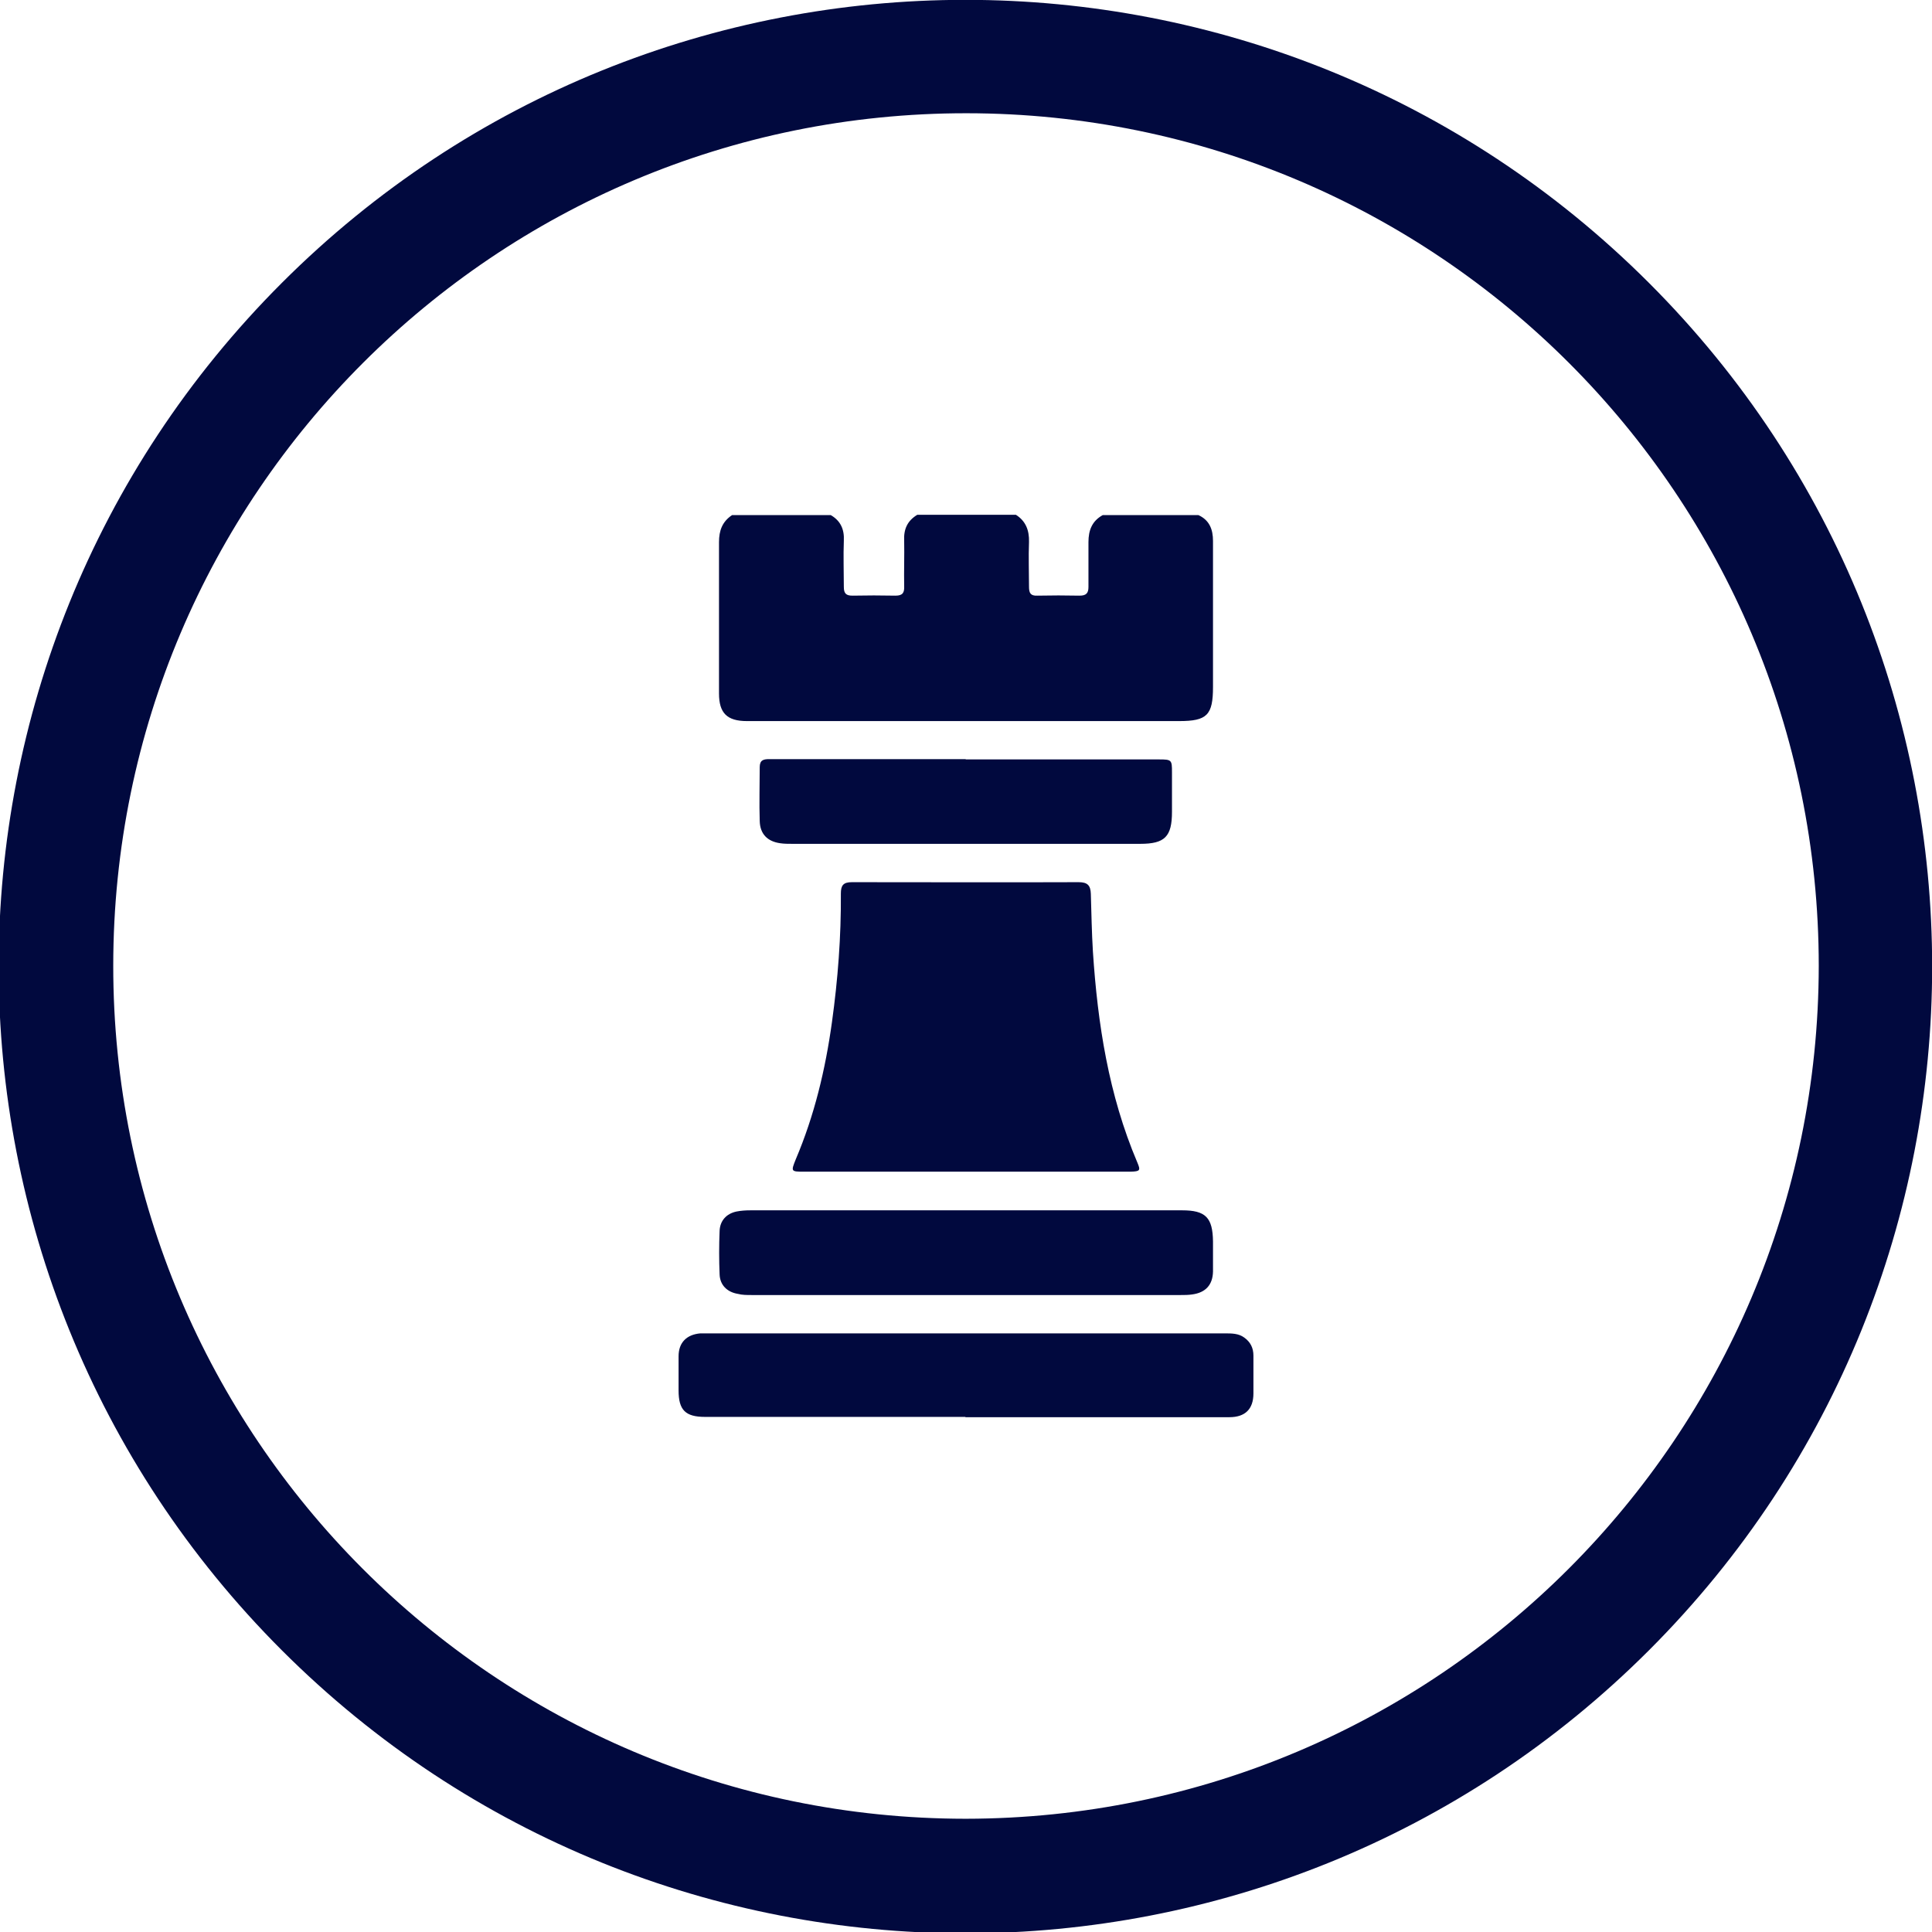
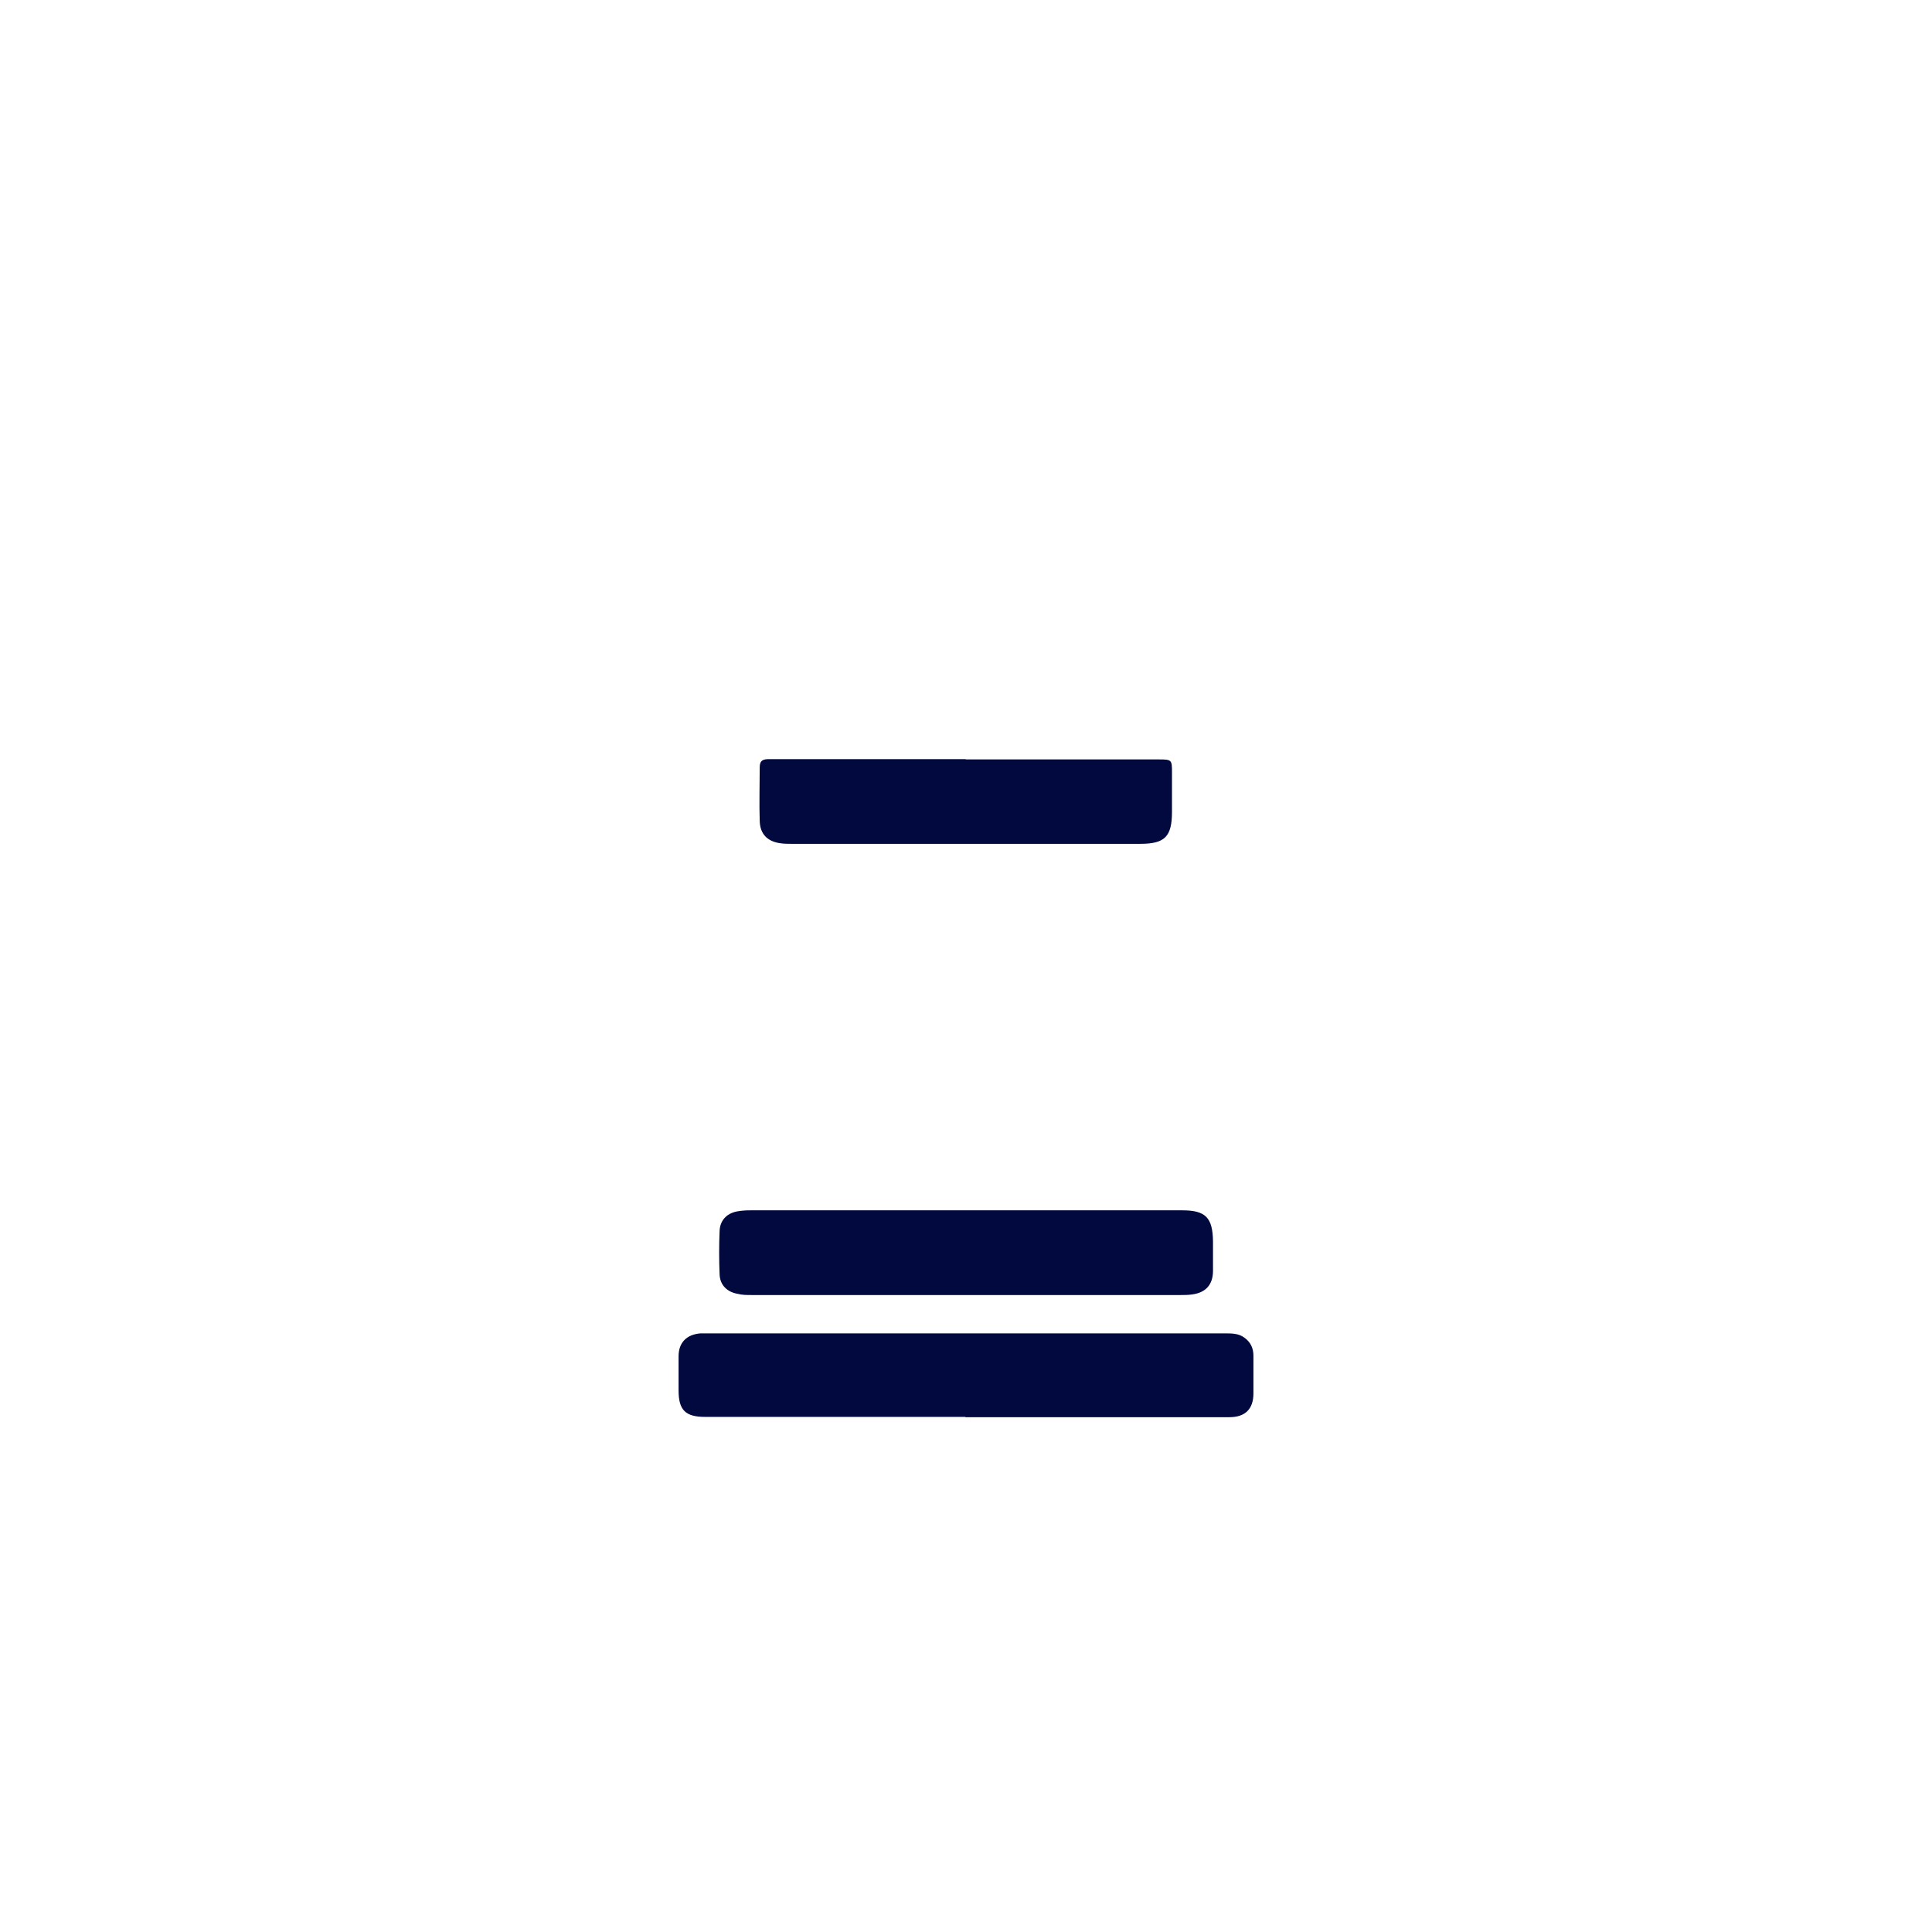
<svg xmlns="http://www.w3.org/2000/svg" id="Capa_1" viewBox="0 0 65 65">
  <defs>
    <style>.cls-1{fill:#01093e;}</style>
  </defs>
-   <path class="cls-1" d="M55.48,9.52c-12.7-12.7-33.3-12.7-46,0-12.7,12.7-12.7,33.3,0,46,12.7,12.7,33.3,12.7,46,0s12.7-33.3,0-46ZM32.48,61.19c-15.85-.01-28.68-12.86-28.67-28.71S16.67,3.8,32.52,3.81c15.84.01,28.67,12.85,28.67,28.69-.02,15.84-12.85,28.67-28.69,28.69h-.02Z" />
-   <path class="cls-1" d="M40.32,17.33c.37.17.49.48.49.87,0,1.64,0,3.28,0,4.91,0,.95-.2,1.15-1.14,1.15-4.29,0-8.59,0-12.88,0-.55,0-1.11,0-1.66,0-.67,0-.94-.27-.94-.93,0-1.7,0-3.39,0-5.09,0-.39.11-.69.44-.91h3.32c.33.19.46.48.44.86-.02.52,0,1.04,0,1.56,0,.22.08.29.29.29.48-.01.96-.01,1.45,0,.24,0,.3-.1.29-.32-.01-.51.01-1.02,0-1.53-.02-.39.11-.67.44-.87h3.32c.33.21.45.52.44.91-.02.5,0,1.01,0,1.51,0,.21.05.31.28.3.47-.01.95-.01,1.42,0,.22,0,.3-.08.3-.29,0-.5,0-1.01,0-1.51,0-.4.12-.71.48-.91h3.26Z" />
-   <path class="cls-1" d="M32.51,39.42c-1.82,0-3.65,0-5.47,0-.43,0-.43-.01-.27-.41.63-1.48,1-3.03,1.22-4.62.2-1.44.31-2.88.3-4.33,0-.27.08-.38.37-.38,2.54,0,5.09.01,7.63,0,.3,0,.4.11.41.39.02.65.03,1.3.07,1.95.16,2.43.53,4.82,1.49,7.08.12.28.1.31-.22.32-1.84,0-3.69,0-5.53,0Z" />
  <path class="cls-1" d="M32.48,47.67c-2.92,0-5.84,0-8.76,0-.66,0-.89-.23-.89-.89,0-.38,0-.77,0-1.15,0-.46.27-.73.73-.77.08,0,.16,0,.24,0,5.8,0,11.61,0,17.41,0,.23,0,.46,0,.65.14.21.15.31.35.31.61,0,.42,0,.85,0,1.27,0,.53-.28.8-.81.8-2.96,0-5.92,0-8.88,0Z" />
  <path class="cls-1" d="M32.52,40.72c2.42,0,4.83,0,7.25,0,.79,0,1.03.24,1.04,1.05,0,.34,0,.67,0,1.01-.01.45-.25.71-.7.77-.13.02-.26.02-.38.02-4.81,0-9.63,0-14.44,0-.16,0-.32,0-.47-.04-.36-.06-.6-.3-.61-.66-.02-.48-.02-.97,0-1.45.01-.35.23-.59.57-.66.15-.03.31-.04.47-.04,2.43,0,4.85,0,7.28,0Z" />
  <path class="cls-1" d="M32.49,25.55c2.17,0,4.34,0,6.51,0,.42,0,.43.02.43.43,0,.44,0,.89,0,1.33,0,.84-.24,1.08-1.07,1.08-2.07,0-4.14,0-6.22,0-1.83,0-3.65,0-5.48,0-.14,0-.28,0-.41-.02-.43-.06-.68-.31-.69-.75-.02-.6,0-1.2,0-1.81,0-.24.13-.27.32-.27.86,0,1.72,0,2.58,0,1.34,0,2.68,0,4.03,0Z" />
</svg>